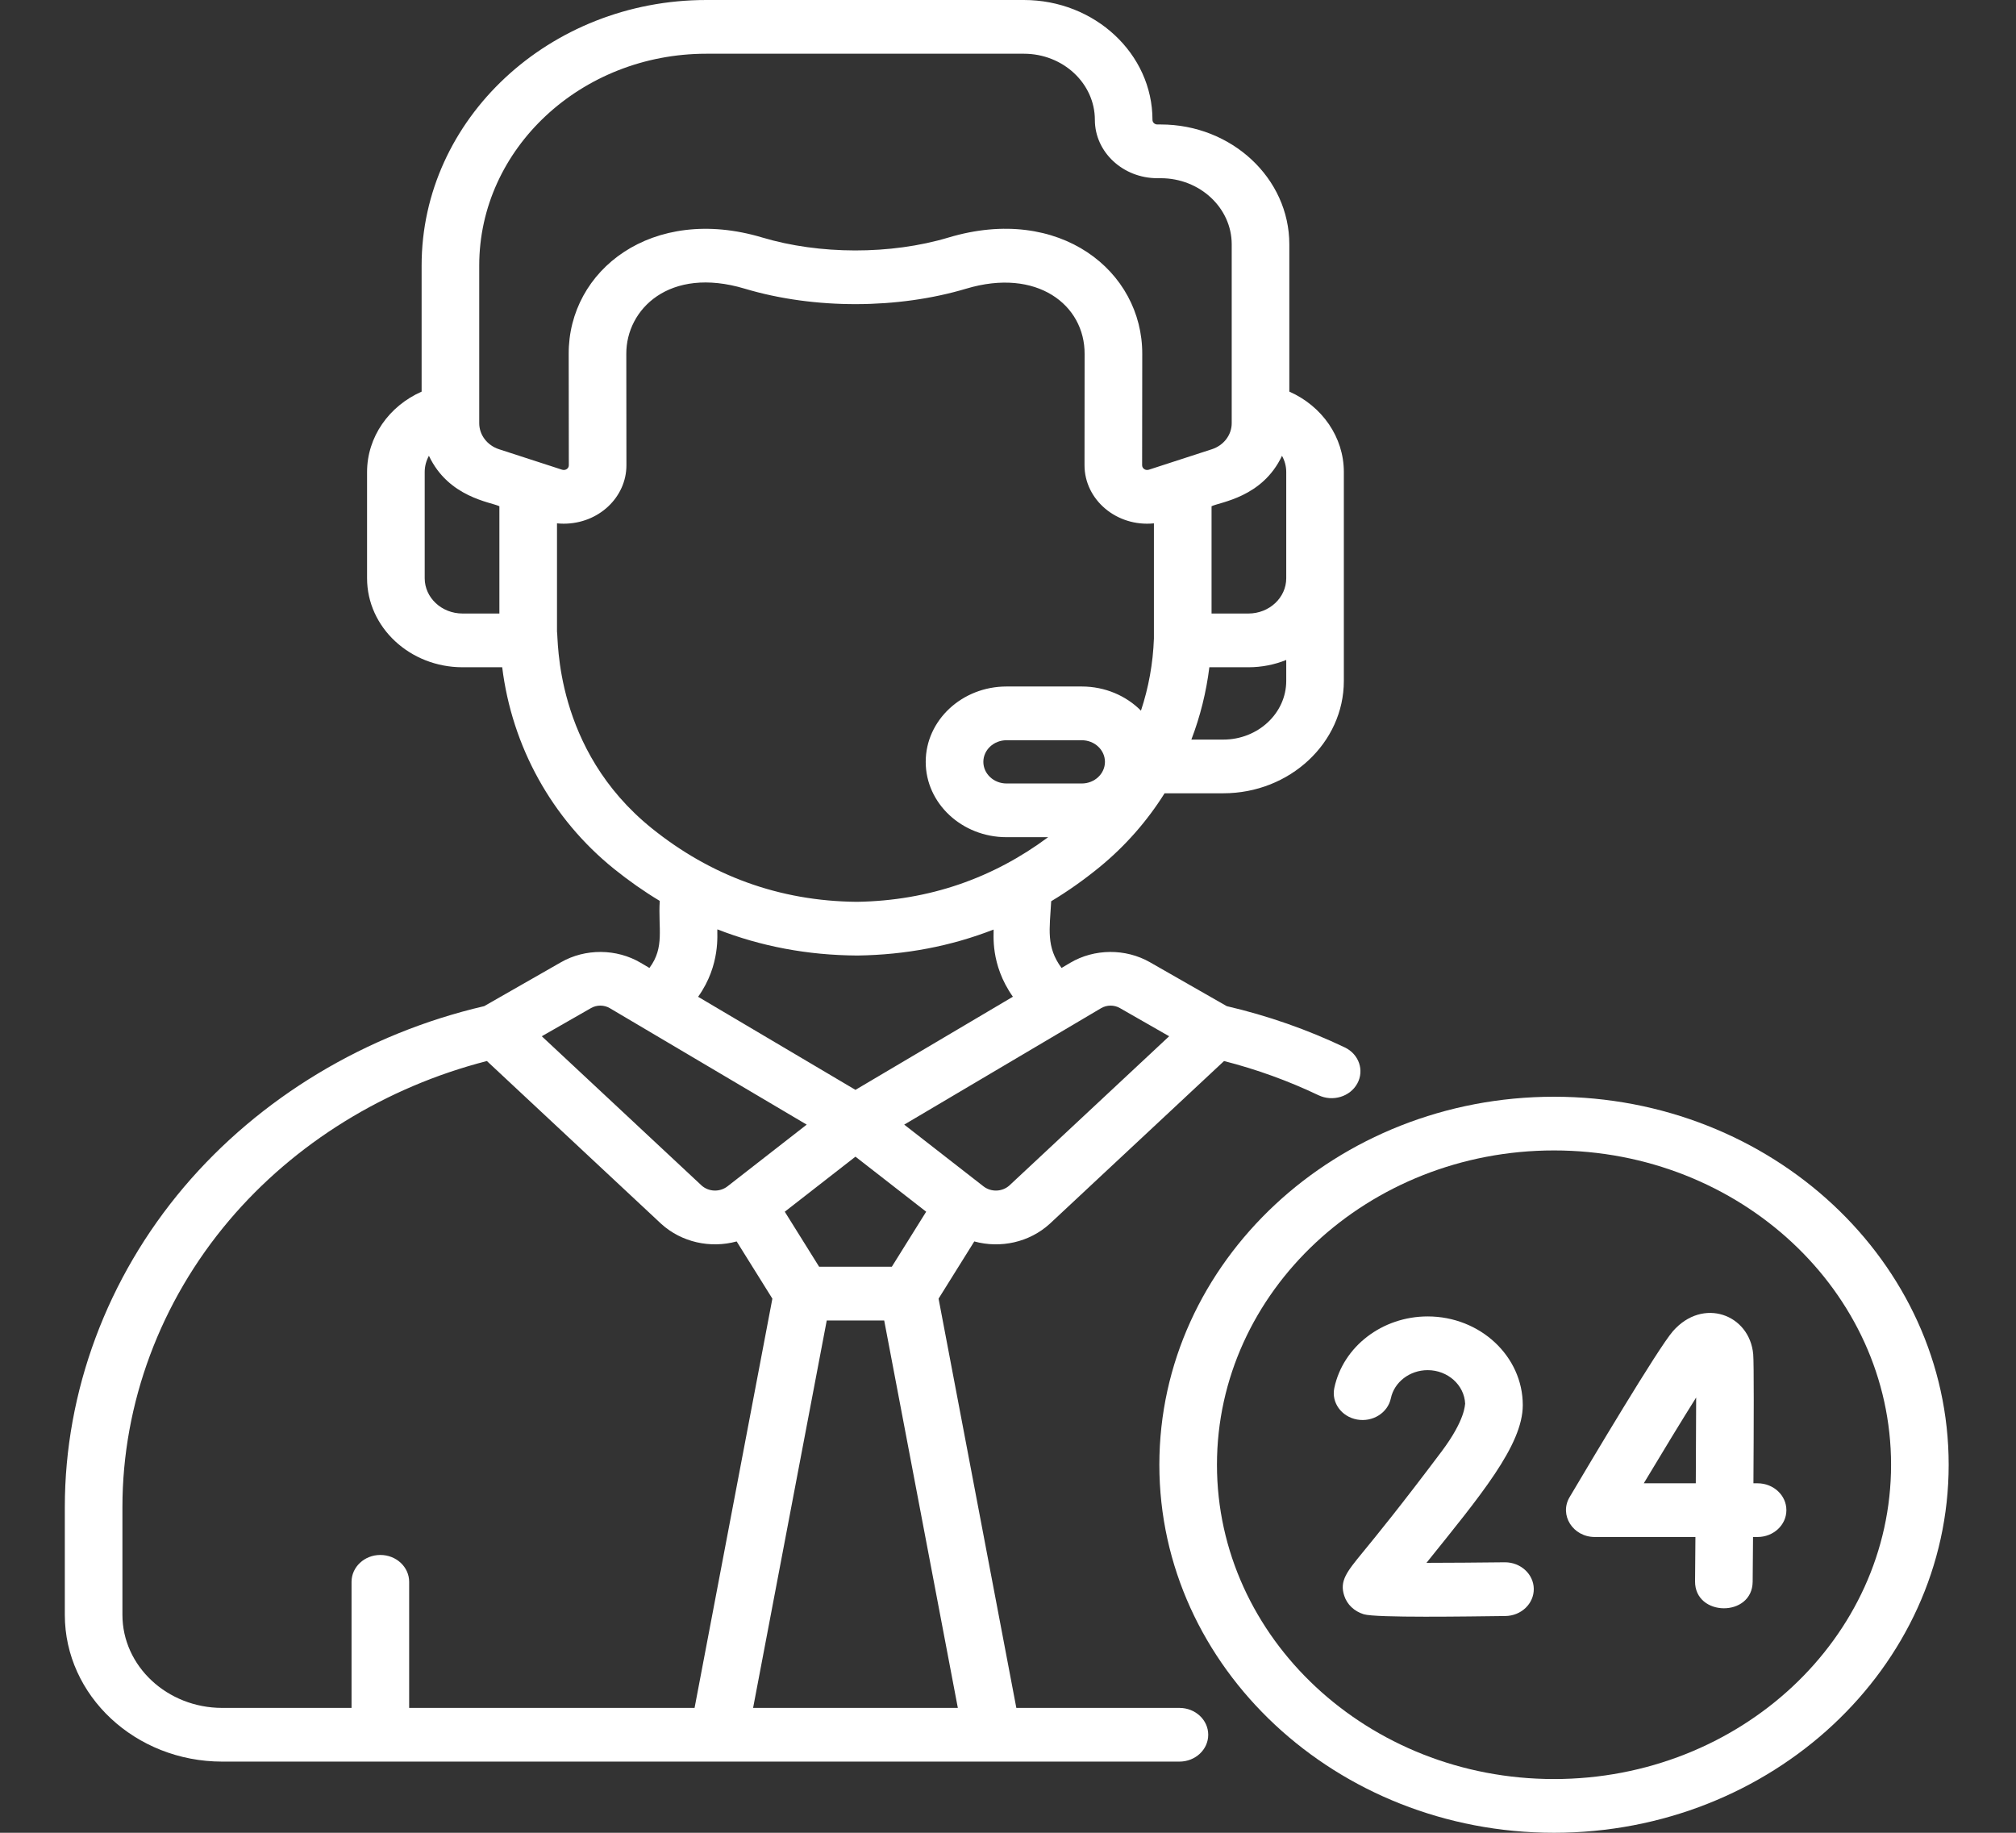
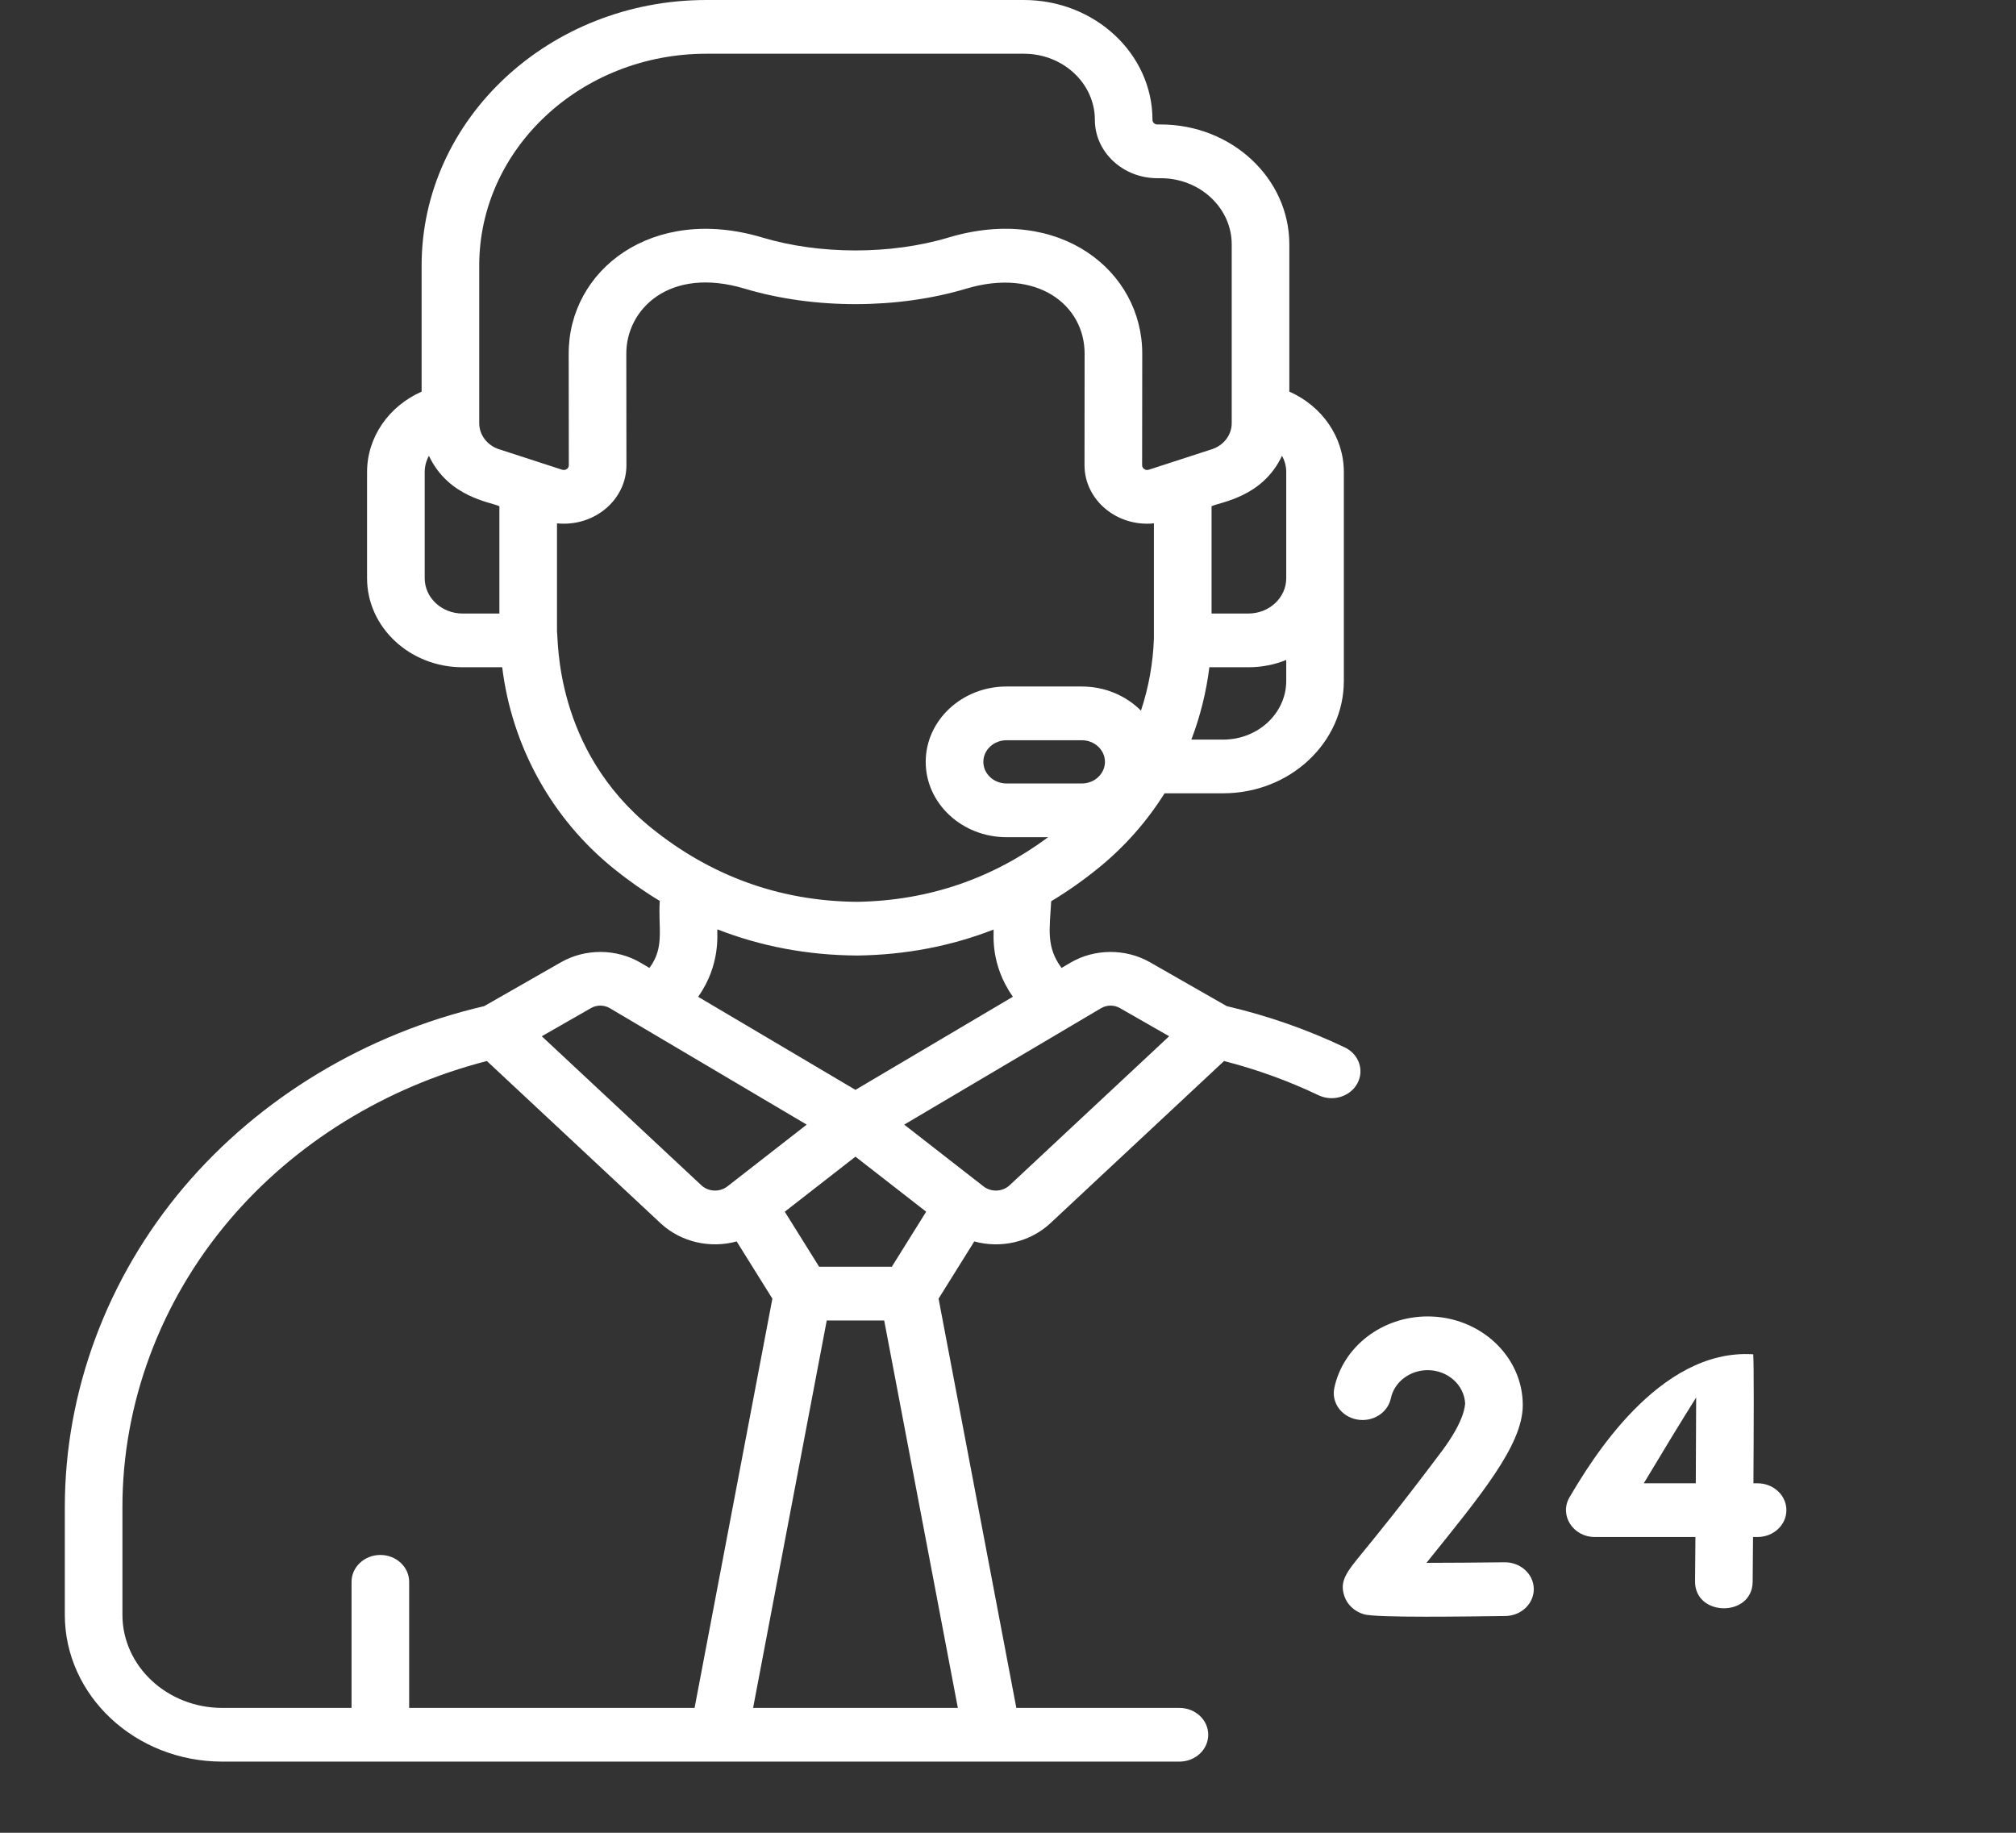
<svg xmlns="http://www.w3.org/2000/svg" width="66" height="60" viewBox="0 0 66 60" fill="none">
  <rect x="0" y="0" width="66" height="60" fill="#333333" stroke="none" />
  <g clip-path="url(#clip0_17_81)">
-     <path d="M57.54 48.559H57.404C57.416 46.657 57.422 44.618 57.397 44.336C57.28 43.028 55.749 42.458 54.767 43.581C54.285 44.132 52.057 47.878 51.385 49.013C51.039 49.598 51.494 50.317 52.211 50.317H55.505C55.501 50.83 55.497 51.322 55.493 51.766C55.482 52.932 57.368 52.954 57.379 51.781C57.381 51.508 57.386 50.976 57.391 50.317H57.539C58.06 50.317 58.483 49.924 58.483 49.438C58.483 48.952 58.06 48.559 57.54 48.559ZM55.517 48.559H53.814C54.45 47.498 55.07 46.48 55.529 45.75C55.528 46.505 55.524 47.513 55.517 48.559Z" fill="white" />
+     <path d="M57.54 48.559H57.404C57.416 46.657 57.422 44.618 57.397 44.336C54.285 44.132 52.057 47.878 51.385 49.013C51.039 49.598 51.494 50.317 52.211 50.317H55.505C55.501 50.83 55.497 51.322 55.493 51.766C55.482 52.932 57.368 52.954 57.379 51.781C57.381 51.508 57.386 50.976 57.391 50.317H57.539C58.06 50.317 58.483 49.924 58.483 49.438C58.483 48.952 58.06 48.559 57.54 48.559ZM55.517 48.559H53.814C54.45 47.498 55.07 46.48 55.529 45.75C55.528 46.505 55.524 47.513 55.517 48.559Z" fill="white" />
    <path d="M49.27 51.145C49.266 51.145 49.262 51.145 49.258 51.145C48.386 51.155 47.46 51.162 46.7 51.163C48.459 48.972 49.853 47.315 49.853 46C49.853 44.399 48.456 43.096 46.739 43.096C45.254 43.096 43.969 44.081 43.683 45.438C43.582 45.915 43.915 46.377 44.426 46.471C44.937 46.564 45.433 46.254 45.534 45.777C45.646 45.243 46.153 44.855 46.739 44.855C47.399 44.855 47.939 45.343 47.966 45.952C47.954 45.984 47.98 46.472 47.193 47.52C45.849 49.311 45.047 50.29 44.616 50.816C44.088 51.461 43.847 51.755 44.009 52.243C44.103 52.53 44.336 52.75 44.647 52.846C45.043 52.969 48.077 52.918 49.282 52.904C49.802 52.898 50.219 52.499 50.213 52.014C50.206 51.532 49.785 51.145 49.27 51.145Z" fill="white" />
-     <path d="M50.875 35.904C43.751 35.904 37.955 41.308 37.955 47.952C37.955 54.595 43.751 60 50.875 60C58 60 63.796 54.595 63.796 47.952C63.796 41.308 58 35.904 50.875 35.904ZM50.875 58.241C44.791 58.241 39.841 53.626 39.841 47.952C39.841 42.278 44.791 37.662 50.875 37.662C56.96 37.662 61.91 42.278 61.91 47.952C61.91 53.625 56.96 58.241 50.875 58.241Z" fill="white" />
    <path d="M38.612 55.912H33.273L30.727 42.514L31.896 40.641C32.757 40.877 33.7 40.67 34.363 40.067C34.366 40.065 34.369 40.062 34.372 40.059L40.073 34.735C41.143 35.009 42.181 35.385 43.166 35.855C43.629 36.075 44.197 35.906 44.435 35.472C44.672 35.04 44.489 34.51 44.025 34.289C42.8 33.704 41.501 33.25 40.161 32.938L37.647 31.501C36.85 31.045 35.826 31.053 35.038 31.519L34.753 31.688C34.243 30.996 34.363 30.424 34.414 29.504C34.962 29.175 35.491 28.801 36.003 28.382C36.844 27.692 37.558 26.876 38.126 25.97H40.048C42.224 25.97 43.995 24.319 43.995 22.29V15.453C43.995 14.306 43.279 13.293 42.21 12.82V8C42.21 5.836 40.322 4.075 38 4.075H37.89C37.802 4.075 37.73 4.008 37.73 3.925C37.73 1.761 35.842 0 33.52 0H23.123C17.984 0 13.803 3.899 13.803 8.692V12.821C12.734 13.293 12.017 14.306 12.017 15.453V18.93C12.017 20.537 13.419 21.844 15.143 21.844H16.441C16.761 24.435 18.064 26.802 20.103 28.445C20.586 28.834 21.085 29.184 21.599 29.493C21.542 30.395 21.769 31.006 21.261 31.688L20.975 31.519C20.186 31.053 19.162 31.045 18.366 31.501L15.852 32.938C11.985 33.839 8.499 35.937 6.023 38.86C3.507 41.83 2.122 45.55 2.122 49.336V52.864C2.122 55.514 4.434 57.67 7.276 57.67H38.612C39.133 57.67 39.555 57.277 39.555 56.791C39.555 56.305 39.133 55.912 38.612 55.912ZM36.048 33.005C36.233 32.895 36.474 32.893 36.661 33L38.276 33.924L33.043 38.811C32.809 39.02 32.445 39.032 32.196 38.837C31.365 38.19 30.049 37.166 29.602 36.817C31.227 35.856 34.432 33.961 36.048 33.005ZM33.16 32.63L28.006 35.679L22.855 32.632C23.605 31.581 23.468 30.547 23.485 30.424C24.915 30.983 26.442 31.271 28.055 31.281H28.062C28.067 31.281 28.072 31.281 28.077 31.281C29.648 31.259 31.135 30.974 32.528 30.431C32.545 30.555 32.402 31.557 33.16 32.63ZM30.321 39.668L29.196 41.47H26.817L25.692 39.668L28.006 37.866L30.321 39.668ZM35.415 25.649H32.952C32.533 25.649 32.193 25.331 32.193 24.941C32.193 24.551 32.533 24.233 32.952 24.233H35.415C35.834 24.233 36.174 24.551 36.174 24.941C36.174 25.331 35.834 25.649 35.415 25.649ZM42.109 22.29C42.109 23.349 41.185 24.212 40.048 24.212H39.003C39.292 23.455 39.491 22.66 39.592 21.844H40.87C41.31 21.844 41.729 21.759 42.109 21.605V22.29ZM41.97 14.922C42.059 15.081 42.109 15.262 42.109 15.453V18.93C42.109 19.567 41.553 20.085 40.87 20.085H39.664V16.573C39.943 16.435 41.328 16.288 41.97 14.922ZM16.349 20.085H15.143C14.459 20.085 13.904 19.567 13.904 18.93V15.453C13.904 15.262 13.954 15.081 14.042 14.921C14.686 16.289 16.074 16.436 16.349 16.573V20.085ZM16.338 14.707C15.95 14.581 15.689 14.238 15.689 13.854C15.689 12.525 15.689 9.376 15.689 8.692C15.689 4.869 19.024 1.759 23.124 1.759H33.521C34.802 1.759 35.844 2.731 35.844 3.925C35.844 4.978 36.762 5.834 37.89 5.834H38.001C39.282 5.834 40.324 6.806 40.324 8V13.854C40.324 14.238 40.063 14.581 39.674 14.707C39.208 14.858 38.1 15.218 37.611 15.377C37.505 15.412 37.391 15.34 37.391 15.23L37.395 11.592C37.407 8.874 34.691 6.686 31.056 7.775C29.153 8.346 26.823 8.334 24.957 7.776C21.354 6.695 18.605 8.841 18.618 11.59L18.622 15.231C18.623 15.338 18.511 15.412 18.402 15.377C17.915 15.219 16.804 14.858 16.338 14.707ZM21.337 27.115C18.134 24.534 18.283 20.897 18.235 20.673V17.133C18.308 17.14 18.382 17.144 18.455 17.144C19.601 17.144 20.51 16.276 20.508 15.228L20.504 11.585C20.497 10.13 21.908 8.709 24.38 9.45C26.675 10.137 29.417 10.114 31.633 9.45C33.947 8.757 35.516 9.982 35.508 11.588L35.505 15.228C35.503 16.356 36.552 17.256 37.777 17.133V20.903C37.748 21.716 37.603 22.511 37.353 23.265C36.87 22.779 36.18 22.474 35.415 22.474H32.951C31.493 22.474 30.306 23.581 30.306 24.941C30.306 26.301 31.493 27.407 32.951 27.407H34.314C32.511 28.747 30.418 29.486 28.058 29.523C25.499 29.503 23.25 28.656 21.337 27.115ZM19.352 33C19.539 32.893 19.779 32.895 19.965 33.005C21.608 33.976 24.791 35.86 26.41 36.817C23.873 38.793 23.868 38.798 23.817 38.837C23.567 39.032 23.204 39.02 22.97 38.811L17.737 33.924L19.352 33ZM22.739 55.912H13.395V51.785C13.395 51.299 12.973 50.905 12.452 50.905C11.931 50.905 11.509 51.299 11.509 51.785V55.912H7.276C5.474 55.912 4.008 54.544 4.008 52.864V49.336C4.008 45.944 5.249 42.611 7.504 39.95C9.643 37.425 12.623 35.586 15.94 34.735L21.64 40.059C21.643 40.062 21.647 40.065 21.65 40.068C22.312 40.668 23.254 40.877 24.117 40.641L25.286 42.514L22.739 55.912ZM24.655 55.912L27.066 43.229H28.947L31.358 55.912H24.655Z" fill="white" />
  </g>
  <defs>
    <clipPath id="clip0_17_81">
      <rect width="64.345" height="60" fill="white" transform="translate(0.786)" />
    </clipPath>
  </defs>
</svg>